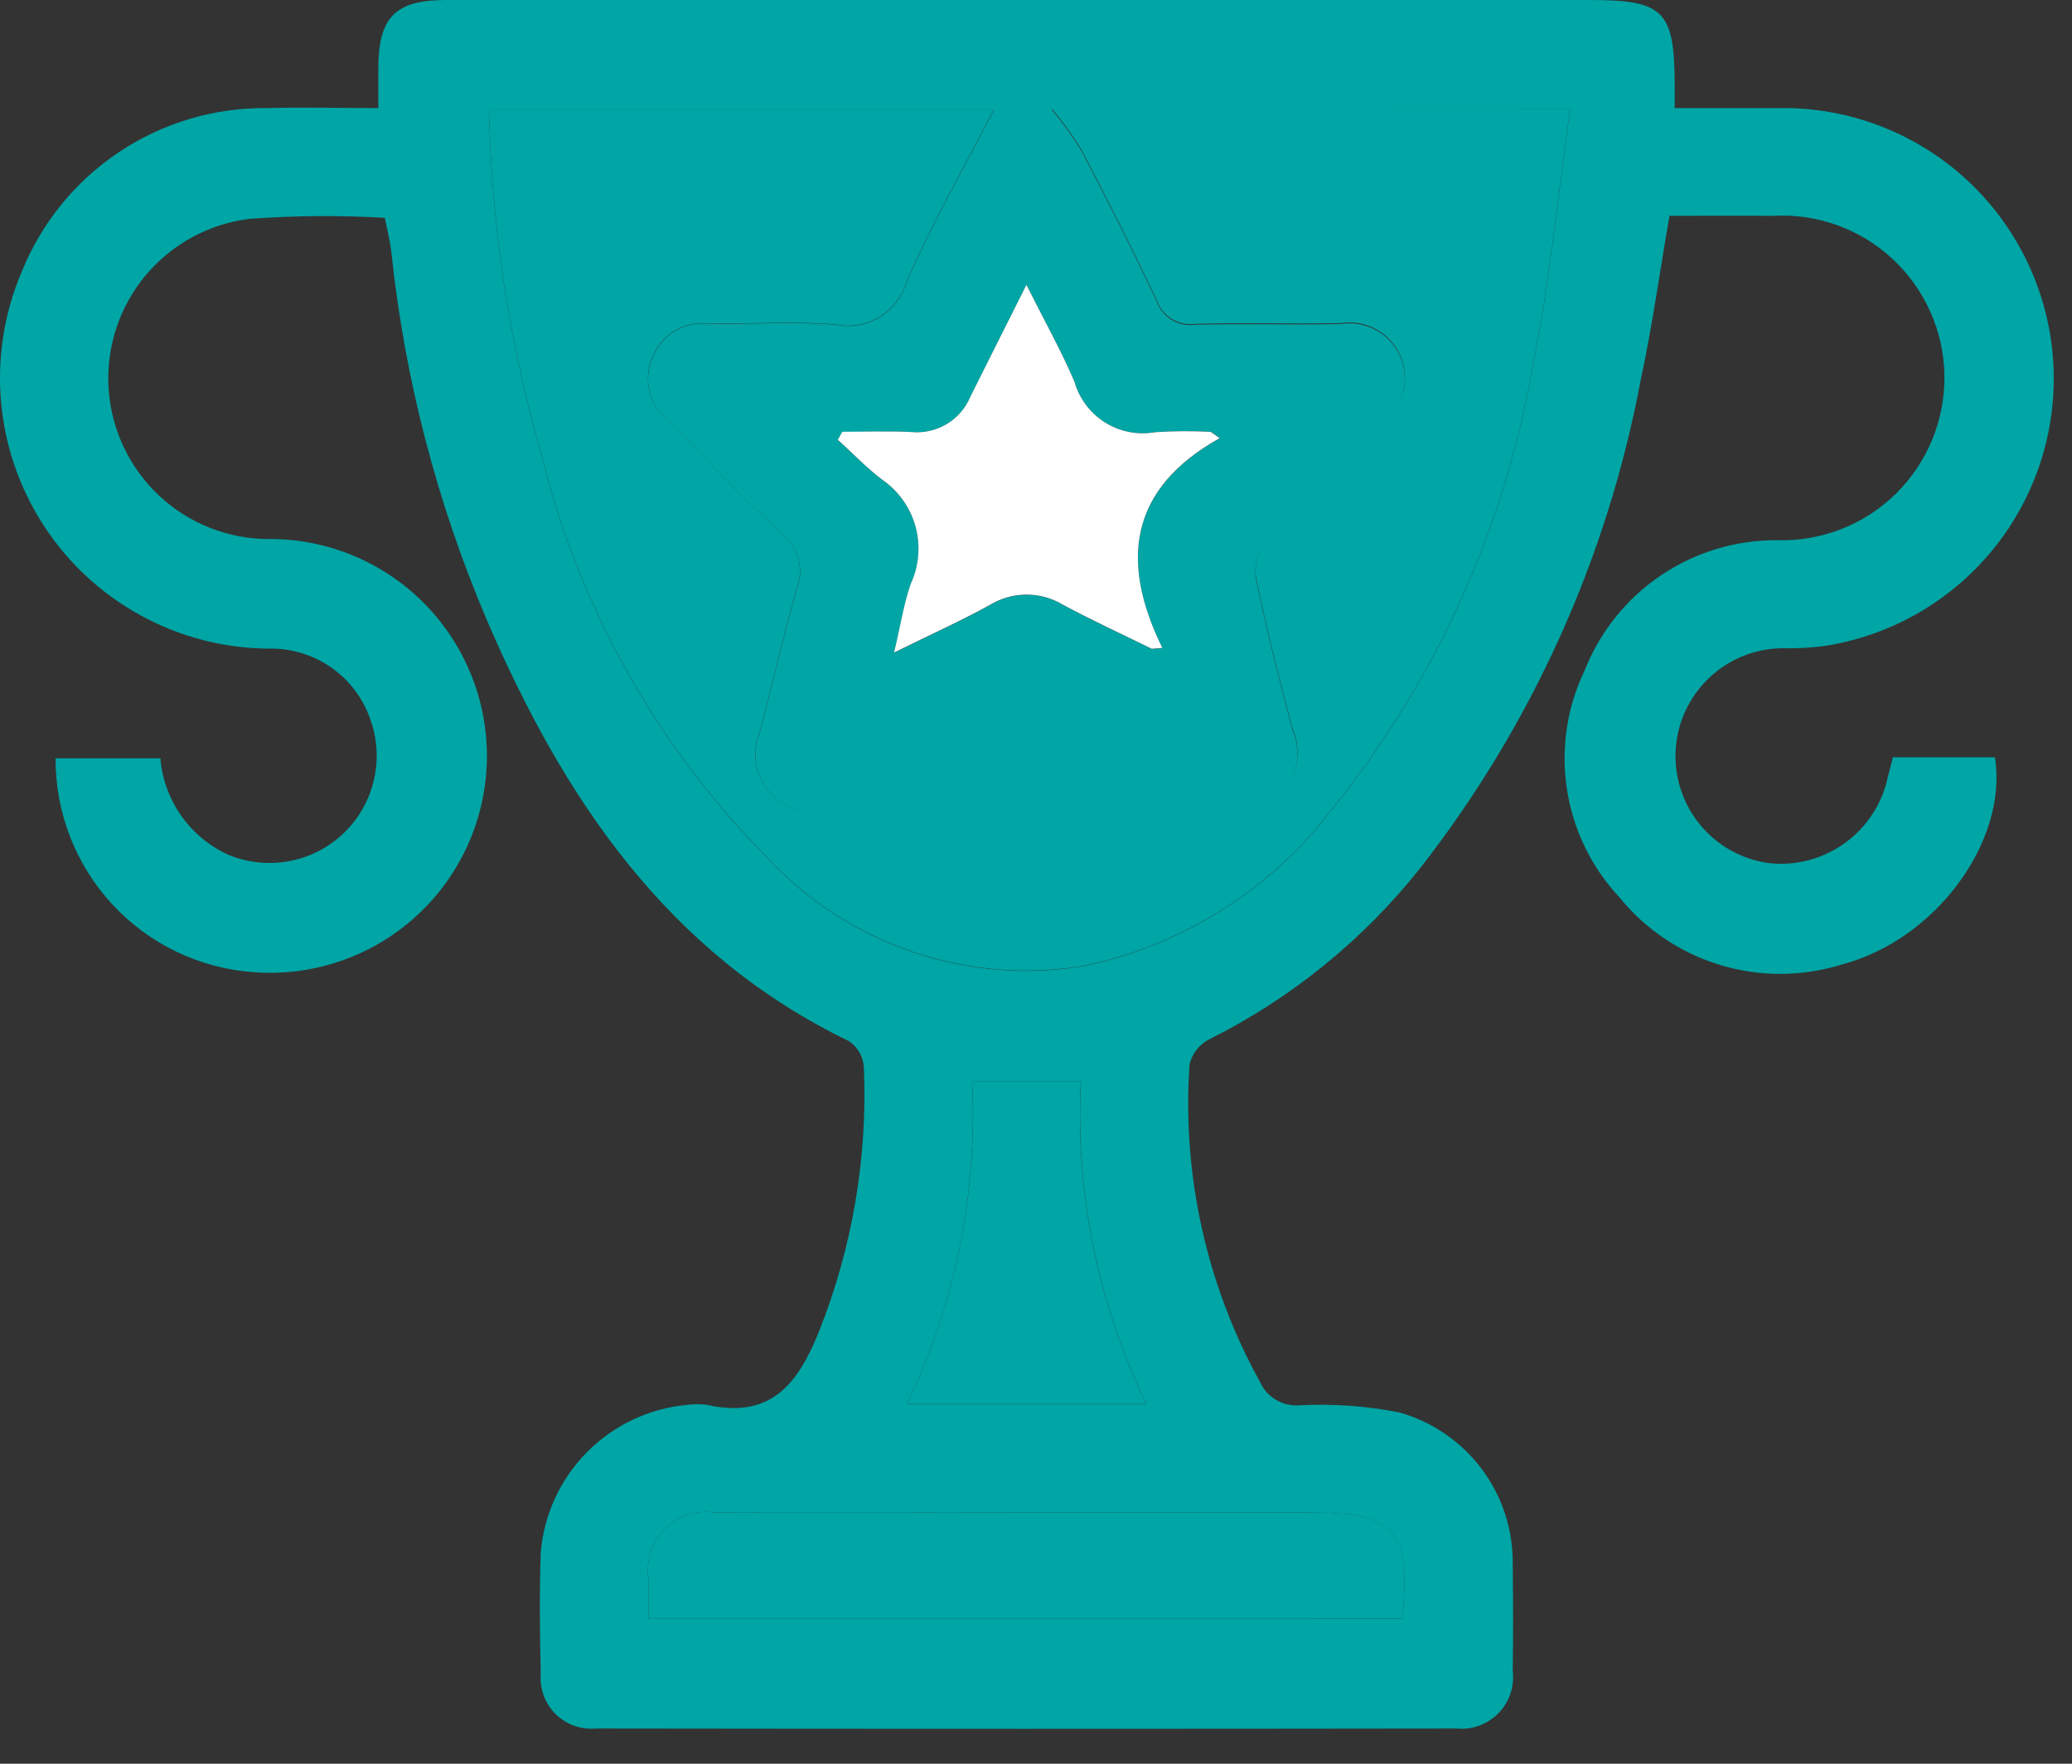
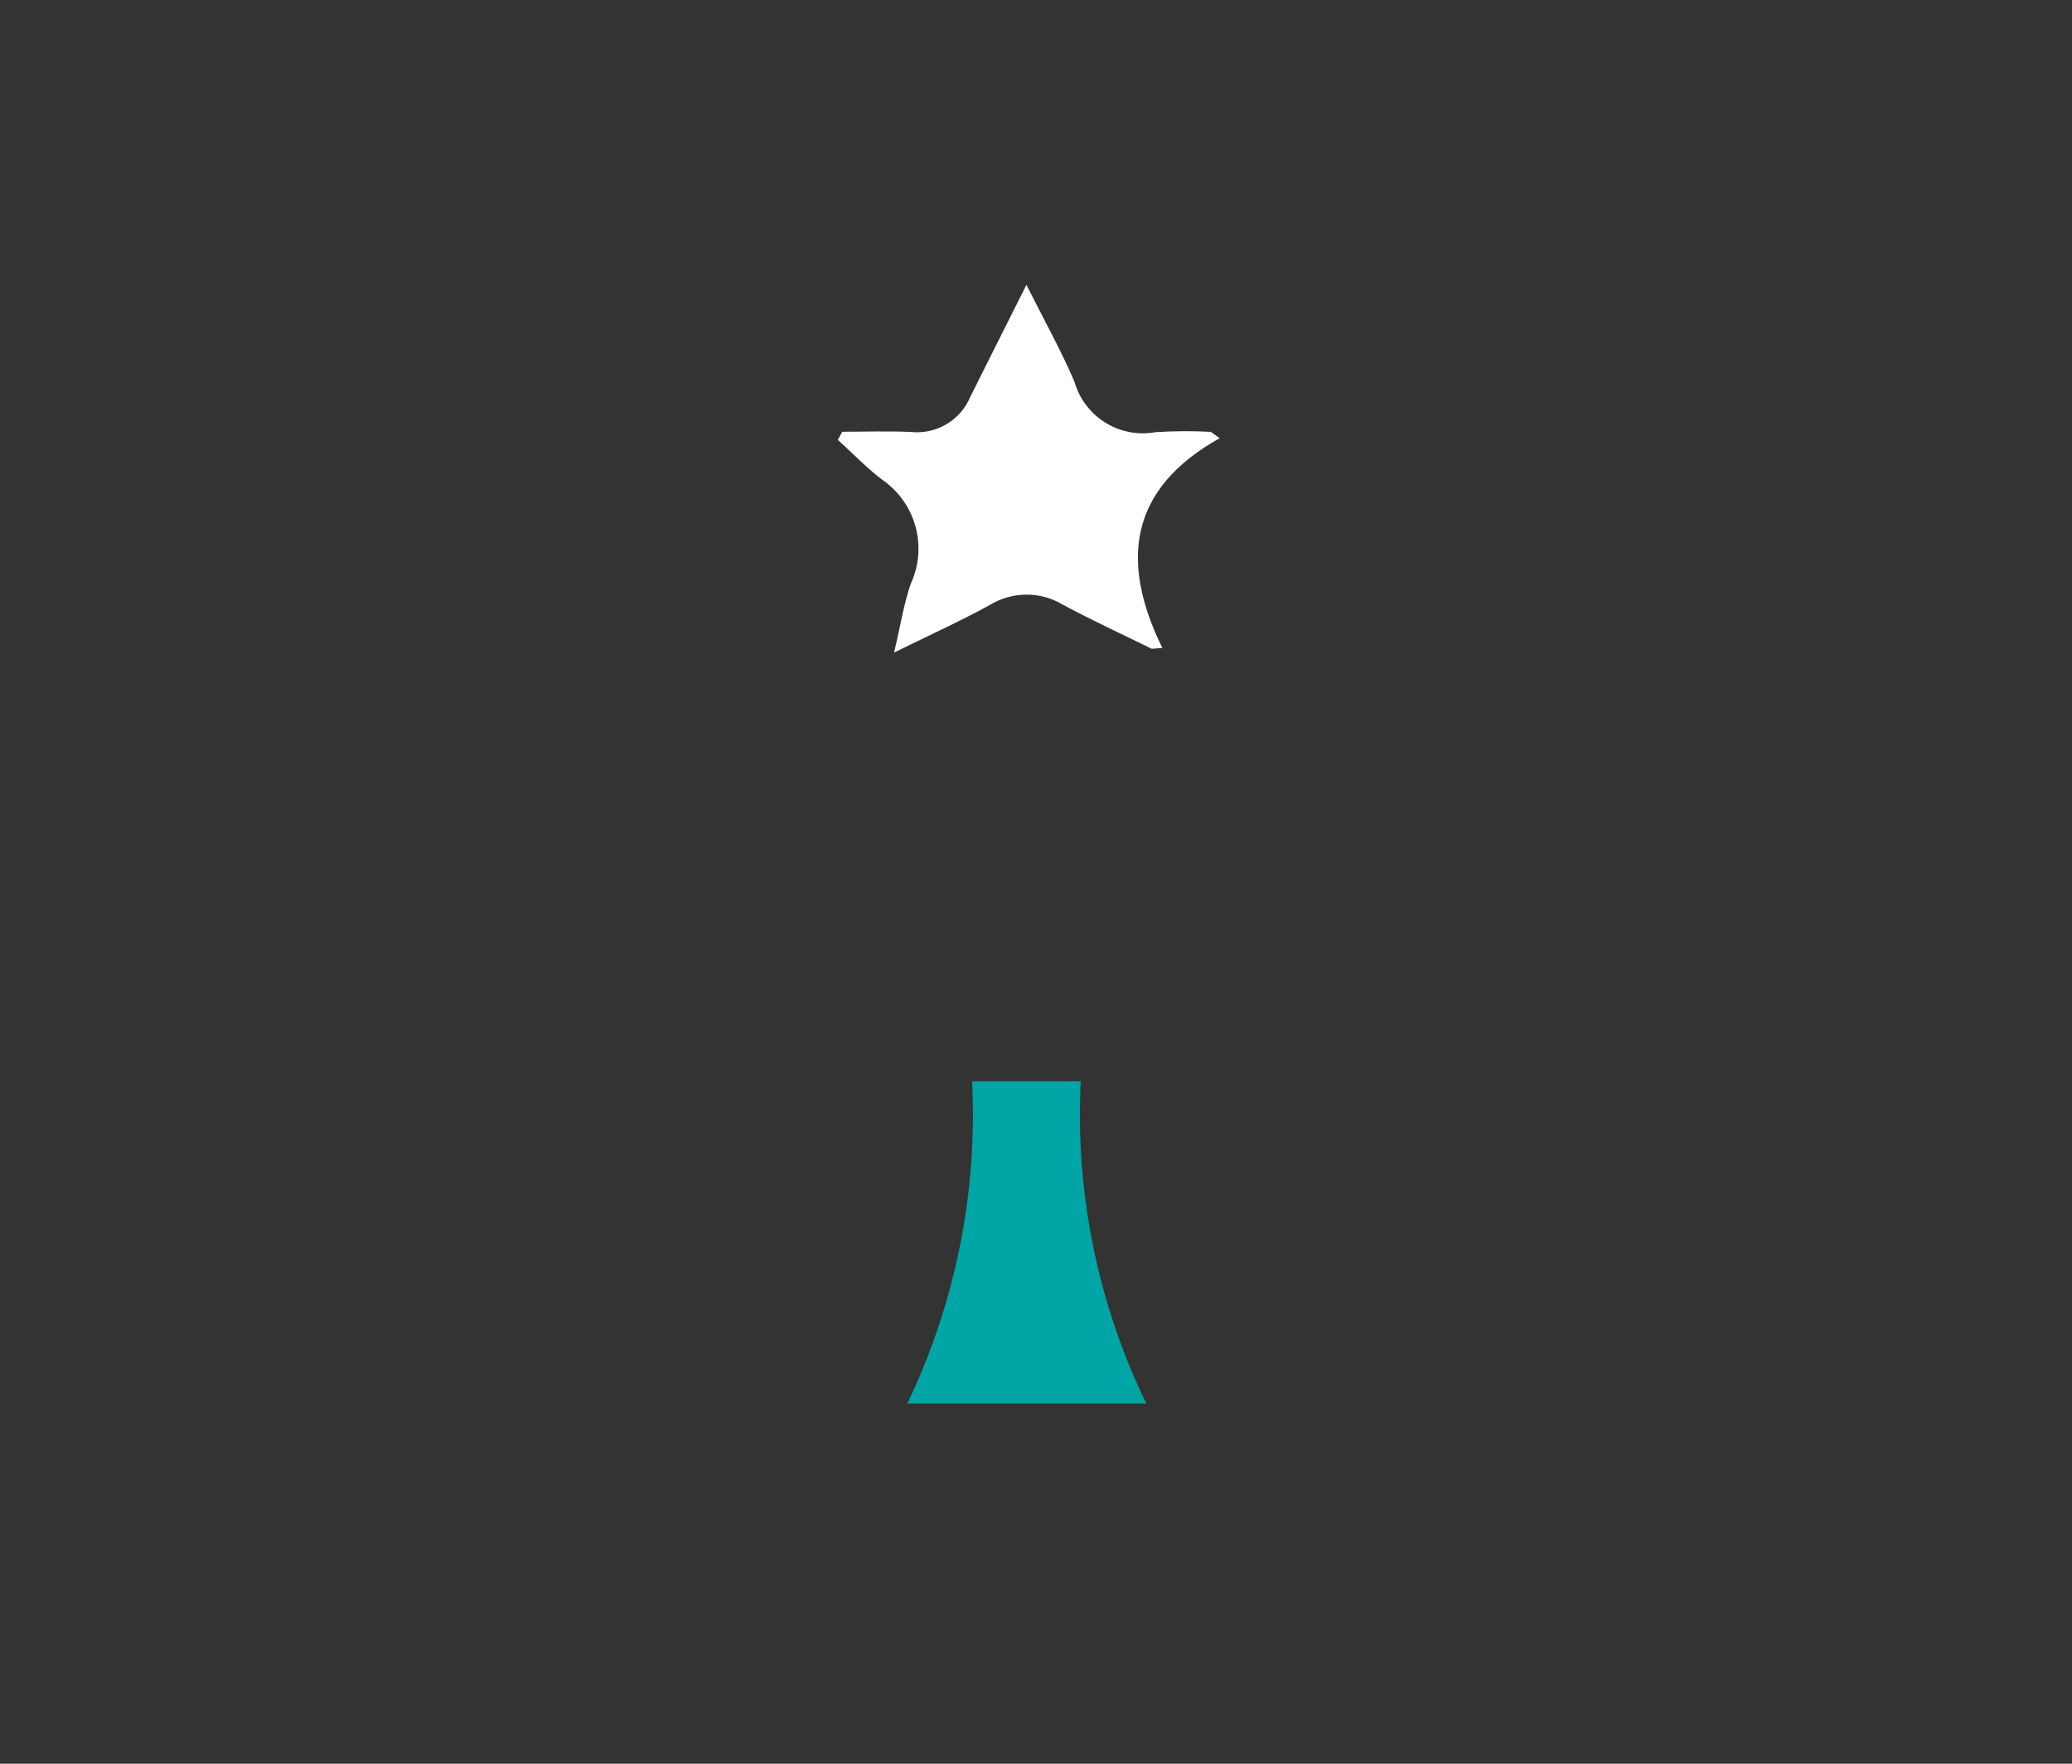
<svg xmlns="http://www.w3.org/2000/svg" width="47" height="40" viewBox="0 0 47 40" fill="none">
  <rect x="0" y="0" width="47" height="40" fill="#333333" stroke="none" />
-   <path d="M42.939 17.175H45.252C45.552 19.075 43.912 21.315 41.777 21.875C40.879 22.154 39.918 22.158 39.018 21.885C38.117 21.612 37.32 21.075 36.728 20.344C36.095 19.665 35.682 18.811 35.542 17.893C35.403 16.975 35.544 16.036 35.947 15.2C36.293 14.326 36.895 13.576 37.674 13.05C38.453 12.524 39.373 12.245 40.313 12.251C40.81 12.266 41.305 12.18 41.768 11.999C42.231 11.817 42.653 11.544 43.007 11.195C43.361 10.846 43.641 10.429 43.83 9.969C44.019 9.509 44.113 9.015 44.106 8.518C44.099 8.021 43.991 7.53 43.789 7.076C43.587 6.621 43.295 6.213 42.931 5.874C42.567 5.535 42.138 5.274 41.67 5.106C41.202 4.938 40.705 4.866 40.208 4.895C39.444 4.889 38.68 4.895 37.87 4.895C37.648 6.172 37.475 7.426 37.209 8.659C36.448 12.681 34.735 16.463 32.215 19.689C30.925 21.314 29.296 22.637 27.44 23.566C27.327 23.622 27.228 23.702 27.149 23.8C27.07 23.898 27.014 24.012 26.983 24.134C26.811 26.642 27.366 29.146 28.583 31.345C28.66 31.514 28.786 31.655 28.946 31.749C29.106 31.843 29.29 31.886 29.475 31.871C30.237 31.831 31.001 31.886 31.749 32.035C32.491 32.246 33.144 32.694 33.607 33.311C34.071 33.928 34.319 34.68 34.314 35.452C34.322 36.269 34.327 37.085 34.314 37.902C34.334 38.075 34.316 38.251 34.26 38.416C34.203 38.581 34.111 38.731 33.989 38.855C33.867 38.98 33.719 39.076 33.555 39.136C33.392 39.196 33.217 39.218 33.043 39.202C26.534 39.211 20.024 39.211 13.515 39.202C13.348 39.217 13.181 39.195 13.023 39.139C12.865 39.082 12.722 38.992 12.603 38.874C12.484 38.756 12.393 38.614 12.334 38.457C12.276 38.3 12.253 38.132 12.266 37.965C12.246 37.047 12.233 36.126 12.266 35.209C12.338 34.351 12.709 33.545 13.315 32.933C13.921 32.321 14.724 31.942 15.581 31.862C15.733 31.841 15.888 31.841 16.04 31.862C17.483 32.183 18.1 31.397 18.587 30.172C19.34 28.272 19.683 26.235 19.595 24.194C19.586 24.079 19.551 23.967 19.494 23.867C19.436 23.767 19.357 23.681 19.262 23.615C15.124 21.615 12.768 18.082 11.03 14.032C9.904 11.38 9.178 8.575 8.876 5.71C8.848 5.458 8.781 5.21 8.729 4.94C7.709 4.881 6.686 4.889 5.666 4.963C4.743 5.074 3.897 5.534 3.301 6.248C2.706 6.962 2.406 7.877 2.463 8.805C2.521 9.734 2.931 10.605 3.609 11.241C4.288 11.876 5.184 12.229 6.114 12.225C6.776 12.223 7.432 12.355 8.042 12.613C8.651 12.871 9.203 13.249 9.663 13.726C10.123 14.202 10.482 14.766 10.719 15.384C10.956 16.002 11.066 16.662 11.042 17.324C11.017 17.985 10.86 18.635 10.579 19.235C10.297 19.834 9.898 20.37 9.404 20.811C8.91 21.253 8.333 21.59 7.706 21.802C7.079 22.015 6.415 22.099 5.755 22.049C4.53 21.962 3.384 21.413 2.549 20.512C1.715 19.611 1.254 18.426 1.261 17.198H3.638C3.677 17.668 3.842 18.119 4.114 18.504C4.386 18.889 4.756 19.194 5.185 19.388C5.622 19.568 6.101 19.617 6.565 19.529C7.029 19.442 7.457 19.221 7.798 18.894C8.138 18.567 8.376 18.147 8.482 17.687C8.589 17.227 8.559 16.746 8.396 16.303C8.23 15.827 7.917 15.417 7.502 15.131C7.088 14.845 6.593 14.698 6.089 14.711C5.079 14.703 4.087 14.446 3.2 13.962C2.313 13.479 1.559 12.784 1.005 11.939C0.451 11.095 0.114 10.126 0.024 9.12C-0.066 8.114 0.094 7.102 0.489 6.172C0.935 5.061 1.707 4.111 2.703 3.447C3.699 2.783 4.872 2.436 6.069 2.451C6.879 2.428 7.692 2.451 8.581 2.451C8.581 2.115 8.581 1.843 8.581 1.571C8.581 0.393 8.959 0.001 10.118 0C12.568 0 15.018 0 17.469 0H36.08C37.733 0 37.98 0.248 37.988 1.889C37.988 2.04 37.988 2.189 37.988 2.451C38.798 2.451 39.58 2.451 40.361 2.451C41.915 2.428 43.42 2.996 44.571 4.04C45.722 5.084 46.435 6.526 46.565 8.074C46.694 9.623 46.232 11.163 45.27 12.384C44.308 13.604 42.919 14.415 41.383 14.651C41.105 14.687 40.825 14.704 40.544 14.703C39.916 14.68 39.303 14.899 38.833 15.315C38.362 15.732 38.069 16.313 38.015 16.939C37.961 17.565 38.15 18.188 38.543 18.679C38.935 19.169 39.502 19.49 40.124 19.575C40.737 19.643 41.354 19.479 41.853 19.116C42.353 18.754 42.699 18.218 42.824 17.614C42.858 17.491 42.888 17.367 42.936 17.183M23.854 2.483C24.102 2.777 24.327 3.089 24.529 3.416C25.12 4.545 25.696 5.682 26.238 6.834C26.301 7.01 26.422 7.159 26.582 7.256C26.742 7.353 26.931 7.391 27.116 7.365C28.216 7.334 29.316 7.372 30.409 7.348C30.689 7.304 30.975 7.354 31.223 7.492C31.47 7.63 31.664 7.847 31.773 8.108C31.878 8.371 31.895 8.661 31.82 8.934C31.746 9.207 31.584 9.448 31.36 9.621C30.466 10.496 29.57 11.37 28.718 12.285C28.625 12.401 28.556 12.535 28.517 12.678C28.478 12.822 28.468 12.972 28.489 13.119C28.724 14.264 29.011 15.4 29.311 16.531C29.431 16.801 29.461 17.104 29.395 17.392C29.329 17.68 29.171 17.94 28.945 18.131C28.716 18.295 28.442 18.384 28.16 18.385C27.879 18.385 27.604 18.298 27.374 18.135C26.174 17.52 24.974 16.904 23.745 16.335C23.459 16.22 23.139 16.22 22.853 16.335C21.605 16.913 20.382 17.544 19.153 18.164C18.925 18.323 18.652 18.404 18.374 18.394C18.096 18.385 17.829 18.285 17.613 18.111C17.396 17.936 17.242 17.697 17.174 17.427C17.105 17.158 17.126 16.873 17.233 16.617C17.513 15.534 17.774 14.445 18.069 13.366C18.158 13.148 18.174 12.907 18.114 12.679C18.054 12.451 17.922 12.249 17.737 12.103C16.827 11.286 15.991 10.385 15.125 9.519C14.92 9.343 14.779 9.104 14.725 8.839C14.67 8.574 14.706 8.299 14.825 8.056C14.928 7.82 15.104 7.624 15.327 7.496C15.55 7.368 15.809 7.315 16.064 7.345C17.034 7.361 18.01 7.283 18.972 7.369C19.315 7.435 19.67 7.37 19.966 7.186C20.263 7.002 20.479 6.712 20.572 6.376C21.172 5.016 21.914 3.717 22.546 2.491H11.092C11.148 5.131 11.546 7.753 12.276 10.291C13.125 13.753 14.897 16.919 17.403 19.453C18.311 20.431 19.448 21.167 20.712 21.595C21.976 22.022 23.326 22.127 24.641 21.9C26.858 21.419 28.832 20.166 30.209 18.363C32.558 15.454 34.126 11.994 34.766 8.31C35.15 6.41 35.335 4.461 35.618 2.478L23.854 2.483ZM14.708 36.709H31.808C32.008 34.687 31.663 34.303 29.691 34.303H23.034C20.763 34.303 18.492 34.297 16.222 34.303C16.017 34.271 15.808 34.288 15.611 34.352C15.414 34.416 15.234 34.525 15.087 34.671C14.94 34.817 14.829 34.995 14.763 35.192C14.698 35.389 14.679 35.598 14.709 35.803C14.703 36.083 14.709 36.363 14.709 36.711M27.669 9.935L27.469 9.792C27.049 9.77 26.628 9.772 26.208 9.8C25.816 9.871 25.41 9.794 25.072 9.583C24.733 9.373 24.484 9.044 24.374 8.66C24.074 7.952 23.693 7.277 23.284 6.46C22.809 7.407 22.41 8.197 22.017 8.989C21.91 9.25 21.722 9.47 21.48 9.615C21.238 9.761 20.956 9.824 20.675 9.797C20.154 9.772 19.629 9.797 19.106 9.797L19.006 9.98C19.337 10.28 19.65 10.608 20.006 10.88C20.378 11.133 20.647 11.511 20.767 11.944C20.886 12.378 20.848 12.84 20.659 13.248C20.504 13.699 20.431 14.178 20.282 14.805C21.137 14.383 21.808 14.082 22.45 13.727C22.7 13.574 22.987 13.492 23.279 13.491C23.572 13.489 23.86 13.568 24.111 13.719C24.771 14.074 25.453 14.387 26.127 14.719L26.368 14.7C25.397 12.73 25.618 11.087 27.668 9.942M26.005 31.835C24.903 29.562 24.392 27.048 24.518 24.525H22.05C22.176 27.046 21.67 29.559 20.579 31.835H26.005Z" fill="#00A5A5" />
-   <path d="M23.855 2.472H35.618C35.335 4.455 35.15 6.4 34.766 8.304C34.127 11.988 32.558 15.448 30.209 18.357C28.832 20.16 26.858 21.414 24.641 21.894C23.326 22.121 21.976 22.016 20.712 21.589C19.448 21.161 18.311 20.425 17.403 19.447C14.897 16.913 13.125 13.747 12.276 10.285C11.546 7.747 11.148 5.125 11.092 2.485H22.542C21.91 3.711 21.171 5.009 20.569 6.369C20.477 6.705 20.26 6.994 19.964 7.179C19.667 7.363 19.312 7.428 18.969 7.362C18.007 7.276 17.031 7.354 16.061 7.338C15.806 7.308 15.547 7.361 15.325 7.489C15.101 7.617 14.925 7.813 14.822 8.049C14.703 8.291 14.667 8.567 14.722 8.832C14.776 9.097 14.917 9.336 15.122 9.512C15.988 10.379 16.822 11.279 17.734 12.097C17.919 12.243 18.051 12.445 18.111 12.673C18.171 12.901 18.155 13.142 18.066 13.36C17.771 14.44 17.511 15.528 17.231 16.611C17.124 16.867 17.103 17.152 17.171 17.422C17.239 17.691 17.393 17.931 17.61 18.106C17.827 18.28 18.094 18.379 18.372 18.389C18.65 18.398 18.924 18.317 19.151 18.157C20.379 17.537 21.602 16.906 22.851 16.328C23.137 16.212 23.457 16.212 23.743 16.328C24.968 16.895 26.171 17.51 27.372 18.128C27.604 18.291 27.88 18.376 28.163 18.373C28.446 18.371 28.72 18.279 28.948 18.112C29.174 17.921 29.332 17.661 29.398 17.373C29.464 17.084 29.434 16.782 29.314 16.512C29.014 15.382 28.726 14.246 28.492 13.1C28.471 12.953 28.48 12.803 28.52 12.659C28.559 12.516 28.627 12.382 28.72 12.266C29.573 11.351 30.469 10.477 31.362 9.602C31.587 9.429 31.748 9.188 31.823 8.915C31.897 8.642 31.881 8.352 31.775 8.089C31.666 7.828 31.472 7.611 31.225 7.473C30.977 7.335 30.691 7.285 30.411 7.329C29.311 7.352 28.211 7.314 27.119 7.346C26.934 7.372 26.745 7.334 26.585 7.237C26.425 7.14 26.304 6.99 26.241 6.814C25.698 5.662 25.122 4.525 24.532 3.396C24.33 3.069 24.104 2.757 23.857 2.463" fill="#00A5A5" />
-   <path d="M14.708 36.71C14.708 36.362 14.708 36.082 14.708 35.802C14.678 35.597 14.697 35.387 14.762 35.191C14.828 34.994 14.939 34.816 15.086 34.67C15.233 34.524 15.413 34.415 15.61 34.351C15.807 34.287 16.017 34.27 16.221 34.302C18.492 34.292 20.763 34.302 23.033 34.302H29.693C31.666 34.302 32.011 34.686 31.81 36.708L14.708 36.71Z" fill="#00A5A5" />
  <path d="M27.666 9.938C25.618 11.082 25.397 12.725 26.366 14.695L26.125 14.714C25.452 14.383 24.77 14.069 24.109 13.714C23.858 13.563 23.571 13.484 23.278 13.486C22.986 13.487 22.699 13.569 22.449 13.722C21.807 14.077 21.136 14.378 20.281 14.799C20.429 14.173 20.502 13.694 20.658 13.243C20.847 12.835 20.886 12.373 20.766 11.939C20.646 11.506 20.377 11.129 20.005 10.875C19.65 10.605 19.338 10.275 19.005 9.975L19.105 9.792C19.628 9.792 20.152 9.772 20.674 9.798C20.955 9.825 21.237 9.761 21.479 9.615C21.72 9.47 21.908 9.25 22.015 8.989C22.409 8.197 22.808 7.407 23.283 6.46C23.692 7.277 24.072 7.951 24.373 8.66C24.483 9.043 24.731 9.372 25.069 9.583C25.407 9.794 25.812 9.872 26.204 9.802C26.624 9.774 27.045 9.772 27.465 9.794L27.665 9.937" fill="white" />
  <path d="M26.006 31.832H20.58C21.671 29.556 22.177 27.044 22.051 24.523H24.515C24.388 27.045 24.9 29.559 26.002 31.832" fill="#00A5A5" />
</svg>